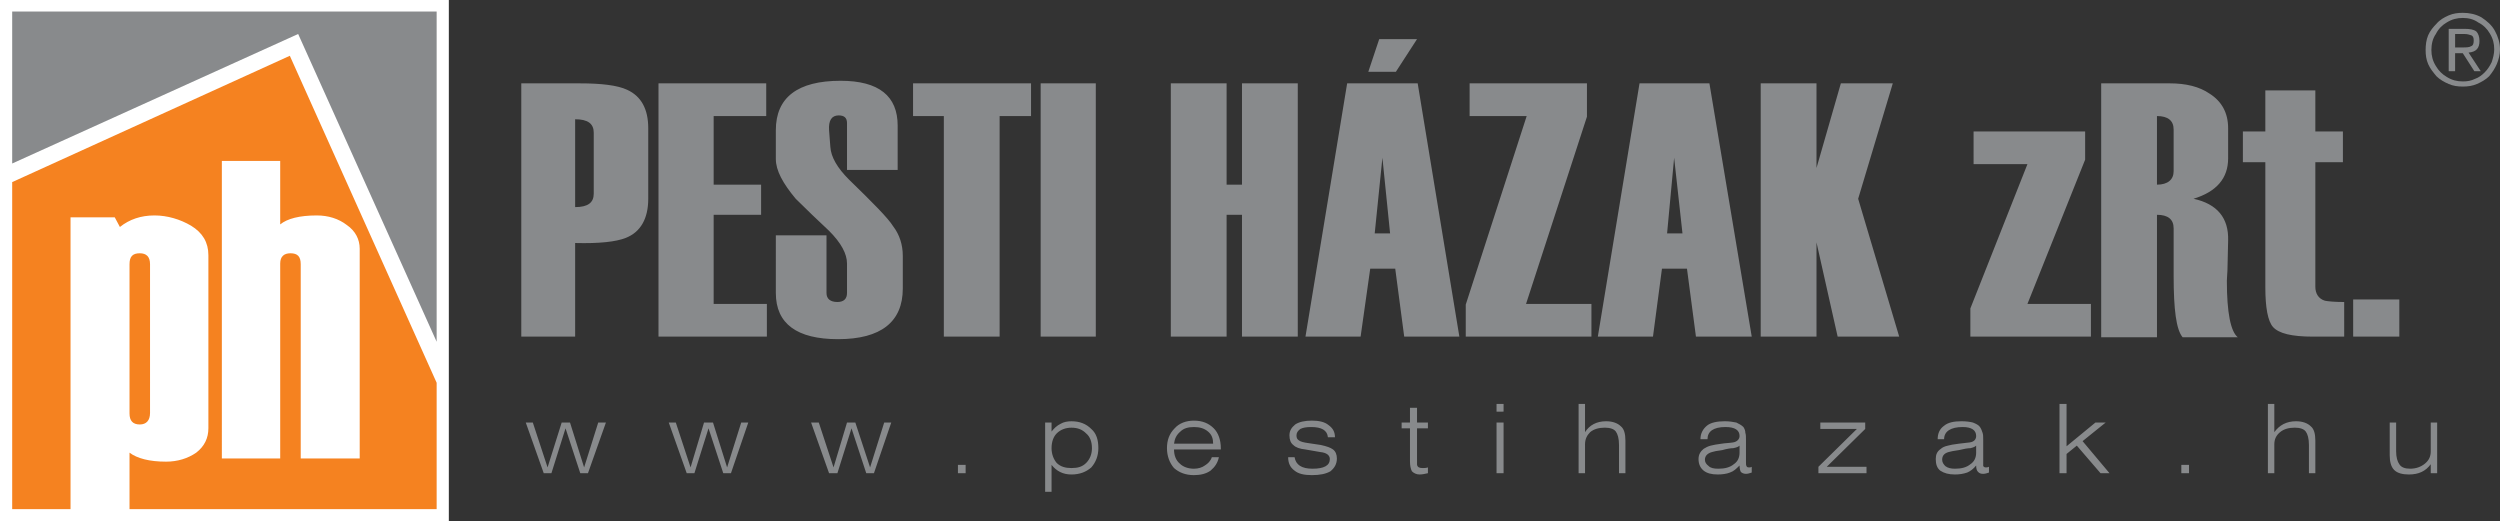
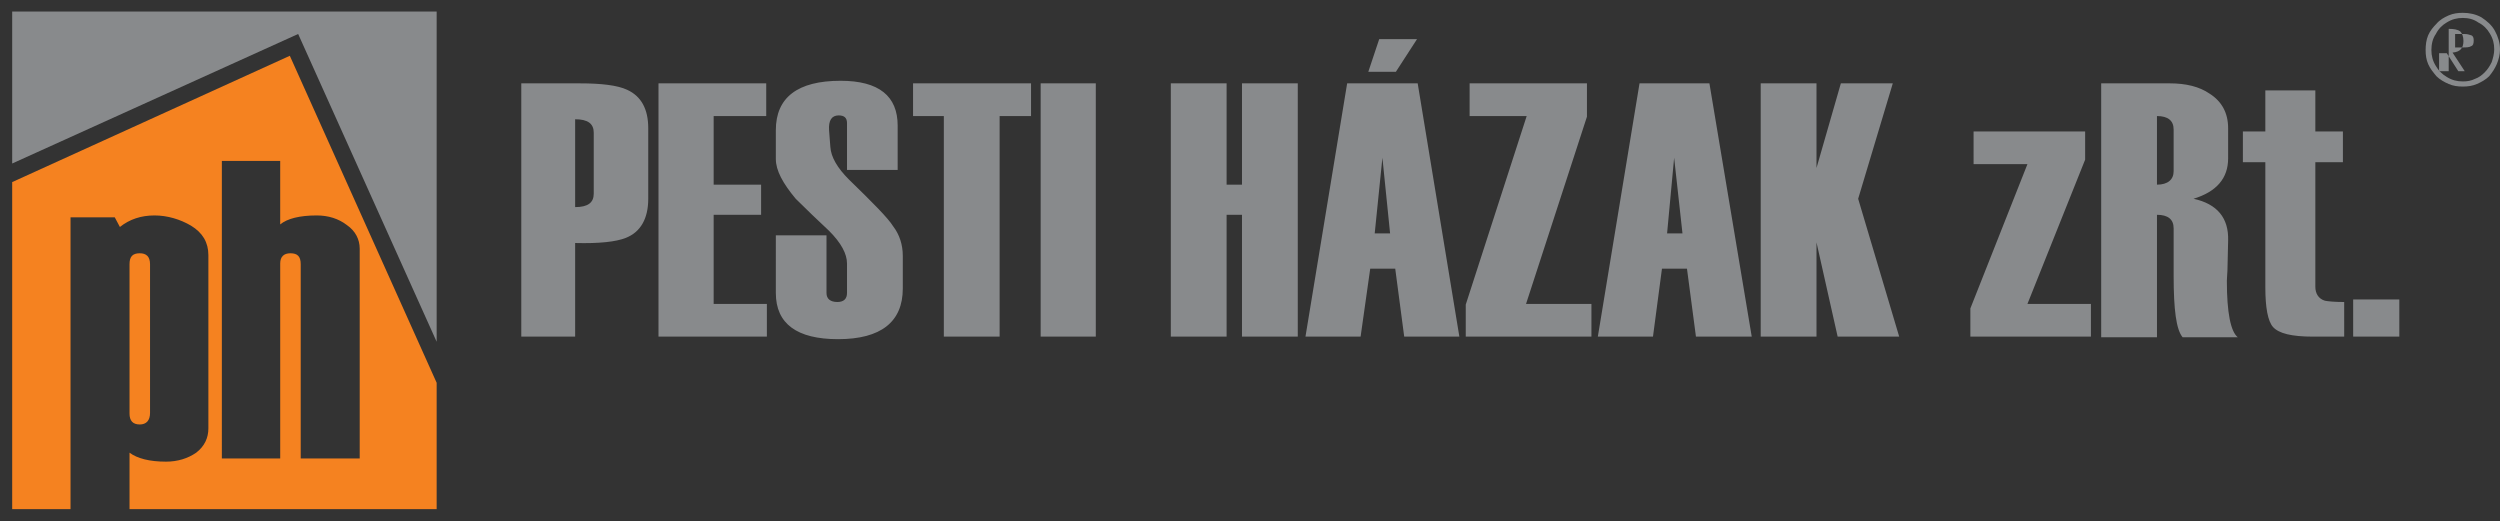
<svg xmlns="http://www.w3.org/2000/svg" version="1.1" id="Layer_1" x="0px" y="0px" width="280.728px" height="58.536px" viewBox="0 0 280.728 58.536" enable-background="new 0 0 280.728 58.536" xml:space="preserve">
  <rect x="0" y="0" width="280.728" height="58.536" fill="#333333" stroke="none" />
-   <path fill-rule="evenodd" clip-rule="evenodd" fill="#FFFFFF" d="M50.4,0H0c0,19.512,0,39.024,0,58.536h50.4  C50.4,39.024,50.4,19.512,50.4,0z" />
  <polygon fill-rule="evenodd" clip-rule="evenodd" fill="#888A8C" points="49.032,38.376 49.032,1.296 1.368,1.296 1.368,18.36   33.48,3.816 " />
  <path fill-rule="evenodd" clip-rule="evenodd" fill="#F58220" d="M1.368,57.168h47.664V42.983L32.544,6.264L1.368,20.448V57.168  L1.368,57.168z M14.544,50.832v6.336H7.92v-32.76h4.968l0.576,1.08c1.08-0.864,2.376-1.296,3.888-1.296  c1.44,0,2.88,0.432,4.104,1.152c1.296,0.792,1.944,1.872,1.944,3.312v19.44c0,1.08-0.432,2.017-1.368,2.736  c-0.936,0.647-2.088,1.008-3.384,1.008C16.776,51.84,15.408,51.479,14.544,50.832L14.544,50.832z M16.848,46.368  c0,0.863-0.433,1.296-1.152,1.296c-0.792,0-1.152-0.433-1.152-1.224V29.664c0-0.864,0.36-1.224,1.152-1.224  c0.72,0,1.152,0.36,1.152,1.224V46.368L16.848,46.368z M40.392,51.479h-6.624V29.664c0-0.864-0.36-1.224-1.152-1.224  c-0.72,0-1.152,0.36-1.152,1.152v21.888h-6.552V18.072h6.552V25.2c0.792-0.648,2.16-1.008,4.104-1.008  c1.296,0,2.448,0.36,3.384,1.08c0.937,0.648,1.44,1.584,1.44,2.664V51.479z" />
-   <path fill-rule="evenodd" clip-rule="evenodd" fill="#888A8C" d="M61.056,53.136l-2.017-5.688h0.792l1.656,5.039l1.584-5.039h0.936  l1.584,5.039l1.584-5.039h0.864l-2.016,5.688H65.16l-1.656-5.04l-1.584,5.04H61.056L61.056,53.136z M77.112,53.136l-2.016-5.688  h0.792l1.656,5.039l1.512-5.039h1.008l1.584,5.039l1.584-5.039h0.792l-1.944,5.688h-0.864l-1.656-5.04l-1.584,5.04H77.112  L77.112,53.136z M93.096,53.136l-2.017-5.688h0.864l1.656,5.039l1.512-5.039h0.936l1.656,5.039l1.584-5.039h0.792l-1.943,5.688  h-0.864l-1.656-5.04l-1.584,5.04H93.096L93.096,53.136z M107.568,53.136V52.2h0.864v0.936H107.568L107.568,53.136z M117.36,55.224  v-7.775h0.72v1.008c0.288-0.36,0.576-0.648,1.008-0.864c0.36-0.216,0.792-0.288,1.224-0.288c0.936,0,1.656,0.288,2.232,0.864  c0.576,0.504,0.792,1.224,0.792,2.159c0,0.865-0.288,1.584-0.792,2.16c-0.576,0.504-1.296,0.793-2.232,0.793  c-0.936,0-1.656-0.36-2.232-1.08v3.023H117.36L117.36,55.224z M118.08,50.327c0,0.648,0.216,1.225,0.576,1.656  c0.432,0.433,1.008,0.576,1.656,0.576c0.72,0,1.224-0.144,1.656-0.576c0.432-0.432,0.648-1.008,0.648-1.656  c0-0.719-0.216-1.295-0.648-1.655c-0.432-0.433-0.936-0.647-1.656-0.647c-0.648,0-1.224,0.215-1.656,0.647  C118.296,49.032,118.08,49.608,118.08,50.327L118.08,50.327z M136.872,51.336c-0.144,0.647-0.432,1.08-0.936,1.512  c-0.504,0.36-1.152,0.505-1.872,0.505c-0.936,0-1.656-0.289-2.232-0.793c-0.504-0.576-0.792-1.367-0.792-2.232  c0-0.936,0.288-1.655,0.864-2.231c0.504-0.575,1.296-0.864,2.16-0.864c0.936,0,1.656,0.289,2.232,0.864  c0.504,0.504,0.792,1.296,0.792,2.231v0.145h-5.256c0,0.648,0.216,1.225,0.648,1.584c0.36,0.36,0.936,0.576,1.584,0.576  c0.504,0,0.936-0.145,1.224-0.359c0.36-0.217,0.648-0.504,0.792-0.937H136.872L136.872,51.336z M131.832,49.823h4.392  c0-0.575-0.144-1.008-0.576-1.367c-0.432-0.36-0.936-0.504-1.584-0.504s-1.152,0.144-1.512,0.504  C132.12,48.815,131.904,49.248,131.832,49.823L131.832,49.823z M144.648,51.336h0.72c0.144,0.864,0.792,1.296,2.017,1.296  c1.295,0,1.943-0.359,1.943-1.08c0-0.432-0.359-0.72-1.08-0.792l-1.656-0.288c-0.647-0.072-1.08-0.216-1.367-0.504  c-0.288-0.216-0.432-0.576-0.432-1.08s0.215-0.863,0.647-1.224c0.433-0.288,1.08-0.433,1.872-0.433s1.439,0.145,1.872,0.504  c0.504,0.36,0.72,0.793,0.72,1.369h-0.792c-0.071-0.793-0.72-1.152-1.872-1.152c-0.576,0-0.936,0.072-1.224,0.216  c-0.288,0.216-0.433,0.432-0.433,0.72s0.072,0.432,0.289,0.576c0.215,0.145,0.504,0.216,1.008,0.288l1.439,0.216  c0.648,0.145,1.08,0.288,1.368,0.504c0.288,0.217,0.433,0.576,0.433,1.008c0,0.648-0.289,1.08-0.721,1.44  c-0.504,0.288-1.152,0.433-2.088,0.433c-0.864,0-1.512-0.145-1.944-0.505C144.864,52.487,144.648,51.983,144.648,51.336  L144.648,51.336z M159.121,51.624c0,0.287,0,0.504,0,0.576c0.071,0.287,0.287,0.359,0.647,0.359c0.144,0,0.36,0,0.575-0.072v0.648  c-0.287,0.072-0.647,0.145-0.936,0.145c-0.359,0-0.648-0.145-0.863-0.36c-0.145-0.288-0.217-0.647-0.217-1.151v-3.673h-0.936v-0.647  h0.936v-1.656h0.793v1.656h1.223v0.647h-1.223V51.624L159.121,51.624z M168.048,53.136v-5.688h0.791v5.688H168.048L168.048,53.136z   M168.048,46.224V45.36h0.791v0.863H168.048L168.048,46.224z M177.263,53.136V45.36h0.721v3.168  c0.504-0.793,1.296-1.225,2.376-1.225c0.72,0,1.296,0.217,1.656,0.576c0.36,0.288,0.504,0.863,0.504,1.584v3.672h-0.72v-3.168  c0-0.72-0.145-1.225-0.36-1.512c-0.216-0.288-0.647-0.432-1.224-0.432c-0.648,0-1.225,0.144-1.656,0.504  c-0.36,0.359-0.576,0.791-0.576,1.367v3.24H177.263L177.263,53.136z M195.335,50.04c-0.144,0.145-0.359,0.216-0.72,0.287  c-0.288,0-0.72,0.072-1.224,0.217c-0.576,0.072-0.936,0.145-1.152,0.216c-0.504,0.144-0.792,0.433-0.792,0.864  c0,0.287,0.144,0.504,0.433,0.72c0.215,0.216,0.576,0.288,1.08,0.288c0.719,0,1.295-0.145,1.728-0.504  c0.432-0.288,0.647-0.721,0.647-1.296V50.04L195.335,50.04z M196.705,52.416v0.647c-0.217,0.072-0.433,0.145-0.648,0.145  c-0.217,0-0.432-0.072-0.576-0.217c-0.072-0.144-0.145-0.359-0.145-0.719c-0.359,0.359-0.647,0.647-1.08,0.791  c-0.359,0.145-0.863,0.217-1.367,0.217c-0.721,0-1.225-0.145-1.584-0.433c-0.36-0.288-0.576-0.72-0.576-1.296  c0-0.504,0.216-0.863,0.576-1.152c0.216-0.144,0.504-0.287,0.791-0.359c0.289-0.072,0.648-0.145,1.225-0.217  c0.432-0.071,0.864-0.071,1.296-0.144c0.433-0.071,0.72-0.36,0.72-0.72c0-0.648-0.504-1.008-1.584-1.008  c-1.367,0-2.016,0.504-2.016,1.367h-0.792c0-0.647,0.288-1.151,0.72-1.512c0.432-0.359,1.152-0.504,2.016-0.504  c0.505,0,0.937,0.072,1.297,0.145c0.287,0.144,0.576,0.287,0.792,0.504c0.144,0.216,0.216,0.432,0.216,0.647  c0.072,0.216,0.072,0.433,0.072,0.792v2.52c0,0.217,0,0.361,0.072,0.433c0,0.072,0.071,0.144,0.287,0.144  C196.488,52.487,196.632,52.487,196.705,52.416L196.705,52.416z M204.192,53.136v-0.72l4.319-4.248h-4.104v-0.72h5.04v0.72  l-4.319,4.248h4.463v0.72H204.192L204.192,53.136z M221.904,50.04c-0.145,0.145-0.359,0.216-0.648,0.287  c-0.287,0-0.72,0.072-1.295,0.217c-0.504,0.072-0.937,0.145-1.152,0.216c-0.504,0.144-0.721,0.433-0.721,0.864  c0,0.287,0.145,0.504,0.36,0.72c0.288,0.216,0.647,0.288,1.08,0.288c0.72,0,1.296-0.145,1.728-0.504  c0.433-0.288,0.648-0.721,0.648-1.296V50.04L221.904,50.04z M223.343,52.416v0.647c-0.215,0.072-0.432,0.145-0.647,0.145  c-0.288,0-0.433-0.072-0.576-0.217c-0.144-0.144-0.216-0.359-0.216-0.719c-0.288,0.359-0.648,0.647-1.008,0.791  c-0.432,0.145-0.864,0.217-1.368,0.217c-0.72,0-1.224-0.145-1.655-0.433c-0.361-0.288-0.505-0.72-0.505-1.296  c0-0.504,0.144-0.863,0.576-1.152c0.144-0.144,0.433-0.287,0.792-0.359c0.216-0.072,0.648-0.145,1.225-0.217  c0.432-0.071,0.791-0.071,1.224-0.144c0.504-0.071,0.72-0.36,0.72-0.72c0-0.648-0.504-1.008-1.512-1.008  c-1.368,0-2.088,0.504-2.088,1.367h-0.721c0-0.647,0.217-1.151,0.721-1.512c0.432-0.359,1.08-0.504,1.943-0.504  c0.576,0,1.008,0.072,1.297,0.145c0.359,0.144,0.647,0.287,0.791,0.504c0.145,0.216,0.217,0.432,0.289,0.647  c0.071,0.216,0.071,0.433,0.071,0.792v2.52c0,0.217,0,0.361,0,0.433c0.072,0.072,0.144,0.144,0.288,0.144  S223.2,52.487,223.343,52.416L223.343,52.416z M231.263,53.136V45.36h0.793v4.752l3.24-2.664h1.151l-2.592,2.088l3.024,3.6h-1.008  l-2.664-3.096l-1.152,0.936v2.16H231.263L231.263,53.136z M244.944,53.136V52.2h0.864v0.936H244.944L244.944,53.136z   M254.664,53.136V45.36h0.721v3.168c0.576-0.793,1.367-1.225,2.447-1.225c0.721,0,1.297,0.217,1.656,0.576  c0.359,0.288,0.504,0.863,0.504,1.584v3.672h-0.72v-3.168c0-0.72-0.144-1.225-0.36-1.512c-0.216-0.288-0.648-0.432-1.224-0.432  c-0.647,0-1.224,0.144-1.656,0.504c-0.432,0.359-0.647,0.791-0.647,1.367v3.24H254.664L254.664,53.136z M273.671,47.448v5.688h-0.72  v-1.008c-0.575,0.792-1.368,1.152-2.448,1.152c-0.72,0-1.295-0.145-1.656-0.504c-0.359-0.36-0.504-0.937-0.504-1.656v-3.672h0.721  v3.24c0,0.647,0.145,1.151,0.359,1.439c0.217,0.359,0.648,0.504,1.225,0.504c0.648,0,1.225-0.216,1.656-0.576  c0.432-0.359,0.647-0.792,0.647-1.367v-3.24H273.671z" />
-   <path fill-rule="evenodd" clip-rule="evenodd" fill="#888A8C" d="M274.968,7.992V3.24h1.8c0.575,0,1.008,0.072,1.296,0.288  c0.216,0.216,0.359,0.576,0.359,1.08c0,0.792-0.359,1.224-1.224,1.296l1.368,2.088h-0.721l-1.295-2.016h-0.864v2.016H274.968  L274.968,7.992z M275.688,3.816v1.512h0.792c0.432,0,0.792,0,1.008-0.144c0.217-0.072,0.288-0.288,0.288-0.648  c0-0.288-0.071-0.504-0.288-0.576c-0.216-0.072-0.432-0.144-0.792-0.144H275.688L275.688,3.816z M272.376,5.616  c0,0.576,0.071,1.08,0.287,1.584c0.217,0.504,0.576,0.936,0.937,1.368c0.36,0.36,0.864,0.648,1.368,0.864  c0.504,0.216,1.008,0.288,1.584,0.288s1.08-0.072,1.584-0.288c0.504-0.216,1.008-0.504,1.367-0.864  c0.36-0.432,0.648-0.864,0.864-1.368c0.216-0.504,0.36-1.08,0.36-1.656c0-0.72-0.217-1.44-0.576-2.088  c-0.359-0.648-0.863-1.08-1.512-1.512c-0.648-0.36-1.368-0.504-2.088-0.504c-0.576,0-1.08,0.072-1.584,0.288  c-0.504,0.216-1.008,0.504-1.368,0.936c-0.36,0.36-0.72,0.792-0.937,1.296C272.448,4.464,272.376,5.04,272.376,5.616L272.376,5.616z   M273.024,5.616c0,0.648,0.144,1.224,0.504,1.8c0.288,0.504,0.72,0.936,1.224,1.224c0.576,0.36,1.152,0.504,1.801,0.504  c0.504,0,0.936-0.072,1.367-0.288c0.433-0.144,0.793-0.432,1.08-0.72c0.36-0.36,0.576-0.72,0.793-1.152  c0.144-0.432,0.287-0.936,0.287-1.44c0-0.648-0.144-1.224-0.504-1.8c-0.287-0.504-0.72-0.936-1.296-1.224  c-0.504-0.36-1.08-0.504-1.728-0.504c-0.648,0-1.225,0.144-1.801,0.504c-0.504,0.288-0.936,0.72-1.224,1.296  C273.167,4.32,273.024,4.968,273.024,5.616z" />
+   <path fill-rule="evenodd" clip-rule="evenodd" fill="#888A8C" d="M274.968,7.992V3.24c0.575,0,1.008,0.072,1.296,0.288  c0.216,0.216,0.359,0.576,0.359,1.08c0,0.792-0.359,1.224-1.224,1.296l1.368,2.088h-0.721l-1.295-2.016h-0.864v2.016H274.968  L274.968,7.992z M275.688,3.816v1.512h0.792c0.432,0,0.792,0,1.008-0.144c0.217-0.072,0.288-0.288,0.288-0.648  c0-0.288-0.071-0.504-0.288-0.576c-0.216-0.072-0.432-0.144-0.792-0.144H275.688L275.688,3.816z M272.376,5.616  c0,0.576,0.071,1.08,0.287,1.584c0.217,0.504,0.576,0.936,0.937,1.368c0.36,0.36,0.864,0.648,1.368,0.864  c0.504,0.216,1.008,0.288,1.584,0.288s1.08-0.072,1.584-0.288c0.504-0.216,1.008-0.504,1.367-0.864  c0.36-0.432,0.648-0.864,0.864-1.368c0.216-0.504,0.36-1.08,0.36-1.656c0-0.72-0.217-1.44-0.576-2.088  c-0.359-0.648-0.863-1.08-1.512-1.512c-0.648-0.36-1.368-0.504-2.088-0.504c-0.576,0-1.08,0.072-1.584,0.288  c-0.504,0.216-1.008,0.504-1.368,0.936c-0.36,0.36-0.72,0.792-0.937,1.296C272.448,4.464,272.376,5.04,272.376,5.616L272.376,5.616z   M273.024,5.616c0,0.648,0.144,1.224,0.504,1.8c0.288,0.504,0.72,0.936,1.224,1.224c0.576,0.36,1.152,0.504,1.801,0.504  c0.504,0,0.936-0.072,1.367-0.288c0.433-0.144,0.793-0.432,1.08-0.72c0.36-0.36,0.576-0.72,0.793-1.152  c0.144-0.432,0.287-0.936,0.287-1.44c0-0.648-0.144-1.224-0.504-1.8c-0.287-0.504-0.72-0.936-1.296-1.224  c-0.504-0.36-1.08-0.504-1.728-0.504c-0.648,0-1.225,0.144-1.801,0.504c-0.504,0.288-0.936,0.72-1.224,1.296  C273.167,4.32,273.024,4.968,273.024,5.616z" />
  <path fill-rule="evenodd" clip-rule="evenodd" fill="#888A8C" d="M64.584,27.288V37.8h-6.048V9.36h6.552  c2.448,0,4.248,0.216,5.328,0.72c1.584,0.72,2.376,2.16,2.376,4.32v7.92c0,2.232-0.864,3.744-2.52,4.392  C69.192,27.144,67.32,27.36,64.584,27.288L64.584,27.288z M66.672,21.744v-6.84c0-1.008-0.648-1.512-2.088-1.512v9.864  C66.024,23.256,66.672,22.752,66.672,21.744L66.672,21.744z M86.112,37.8H73.944V9.36H86.04v3.672h-5.903v7.704h5.328v3.384h-5.328  v10.008h5.976V37.8L86.112,37.8z M87.12,26.424h5.688v6.479c0,0.648,0.432,1.009,1.224,1.009c0.72,0,1.08-0.36,1.08-1.009v-3.312  c0-1.08-0.648-2.304-2.016-3.672c-1.225-1.152-2.521-2.376-3.744-3.6c-1.44-1.728-2.232-3.168-2.232-4.464v-3.24  c0-3.672,2.448-5.544,7.272-5.544c4.32,0,6.408,1.728,6.408,5.04v4.968h-5.688v-5.256c0-0.576-0.288-0.864-0.936-0.864  c-0.792,0-1.152,0.576-1.08,1.656l0.144,1.872c0.072,1.152,0.792,2.376,2.088,3.672c2.664,2.592,4.393,4.32,4.968,5.256  c0.72,0.936,1.08,2.088,1.08,3.312v3.671c0,3.744-2.448,5.688-7.272,5.688c-4.608,0-6.984-1.728-6.984-5.185V26.424L87.12,26.424z   M115.776,13.032h-3.528V37.8h-6.264V13.032h-3.456V9.36h13.248V13.032L115.776,13.032z M123.048,37.8h-6.192V9.36h6.192V37.8  L123.048,37.8z M145.728,37.8h-6.264V24.12h-1.728V37.8h-6.264V9.36h6.264v11.376h1.728V9.36h6.264V37.8L145.728,37.8z   M163.873,37.8h-6.193l-1.008-7.632h-2.808l-1.08,7.632h-6.192l4.681-28.44h7.92L163.873,37.8L163.873,37.8z M156.095,26.208  l-0.863-8.496l-0.864,8.496H156.095L156.095,26.208z M159.121,4.392l-2.377,3.672h-3.096l1.225-3.672H159.121L159.121,4.392z   M178.705,37.8h-14.113v-3.6l6.841-21.168h-6.408V9.36H178.2v3.744l-6.84,21.024h7.345V37.8L178.705,37.8z M196.705,37.8h-6.265  l-1.008-7.632h-2.808l-1.009,7.632h-6.192l4.681-28.44h7.848L196.705,37.8L196.705,37.8z M188.927,26.208l-0.936-8.496l-0.792,8.496  H188.927L188.927,26.208z M213.263,37.8h-6.911l-2.376-10.584V37.8h-6.264V9.36h6.264v9.504l2.736-9.504h5.832l-3.889,12.96  L213.263,37.8L213.263,37.8z M234.792,37.8h-13.537v-3.168l6.408-16.2h-6.048V14.76h12.528v3.168l-6.48,16.2h7.129V37.8  L234.792,37.8z M251.28,37.872h-6.192c-0.72-0.864-1.008-3.096-1.008-6.912l0,0v-1.728c0-1.512,0-2.736,0-3.6  c0-1.008-0.647-1.512-1.871-1.512v13.752h-6.265V9.36h7.704c1.8,0,3.312,0.36,4.464,1.152c1.368,0.864,2.088,2.16,2.088,3.888v3.384  c0,2.232-1.296,3.744-3.888,4.536c2.664,0.576,3.96,2.16,3.888,4.68l-0.071,3.096c0,0.504-0.072,1.009-0.072,1.44  C250.056,35.136,250.488,37.224,251.28,37.872L251.28,37.872z M244.08,19.224v-4.68c0-1.008-0.647-1.512-1.871-1.512v7.704  C243.432,20.736,244.08,20.16,244.08,19.224L244.08,19.224z M263.232,37.8h-3.527c-2.377,0-3.816-0.359-4.465-1.08  c-0.576-0.648-0.863-2.16-0.863-4.464v-14.04h-2.521V14.76h2.521v-4.608h5.615v4.608h3.096v3.456h-3.096v13.969  c0,0.791,0.36,1.367,1.08,1.584c0.36,0.071,1.08,0.144,2.16,0.144V37.8L263.232,37.8z M269.423,37.8h-5.184v-4.176h5.184V37.8z" />
</svg>